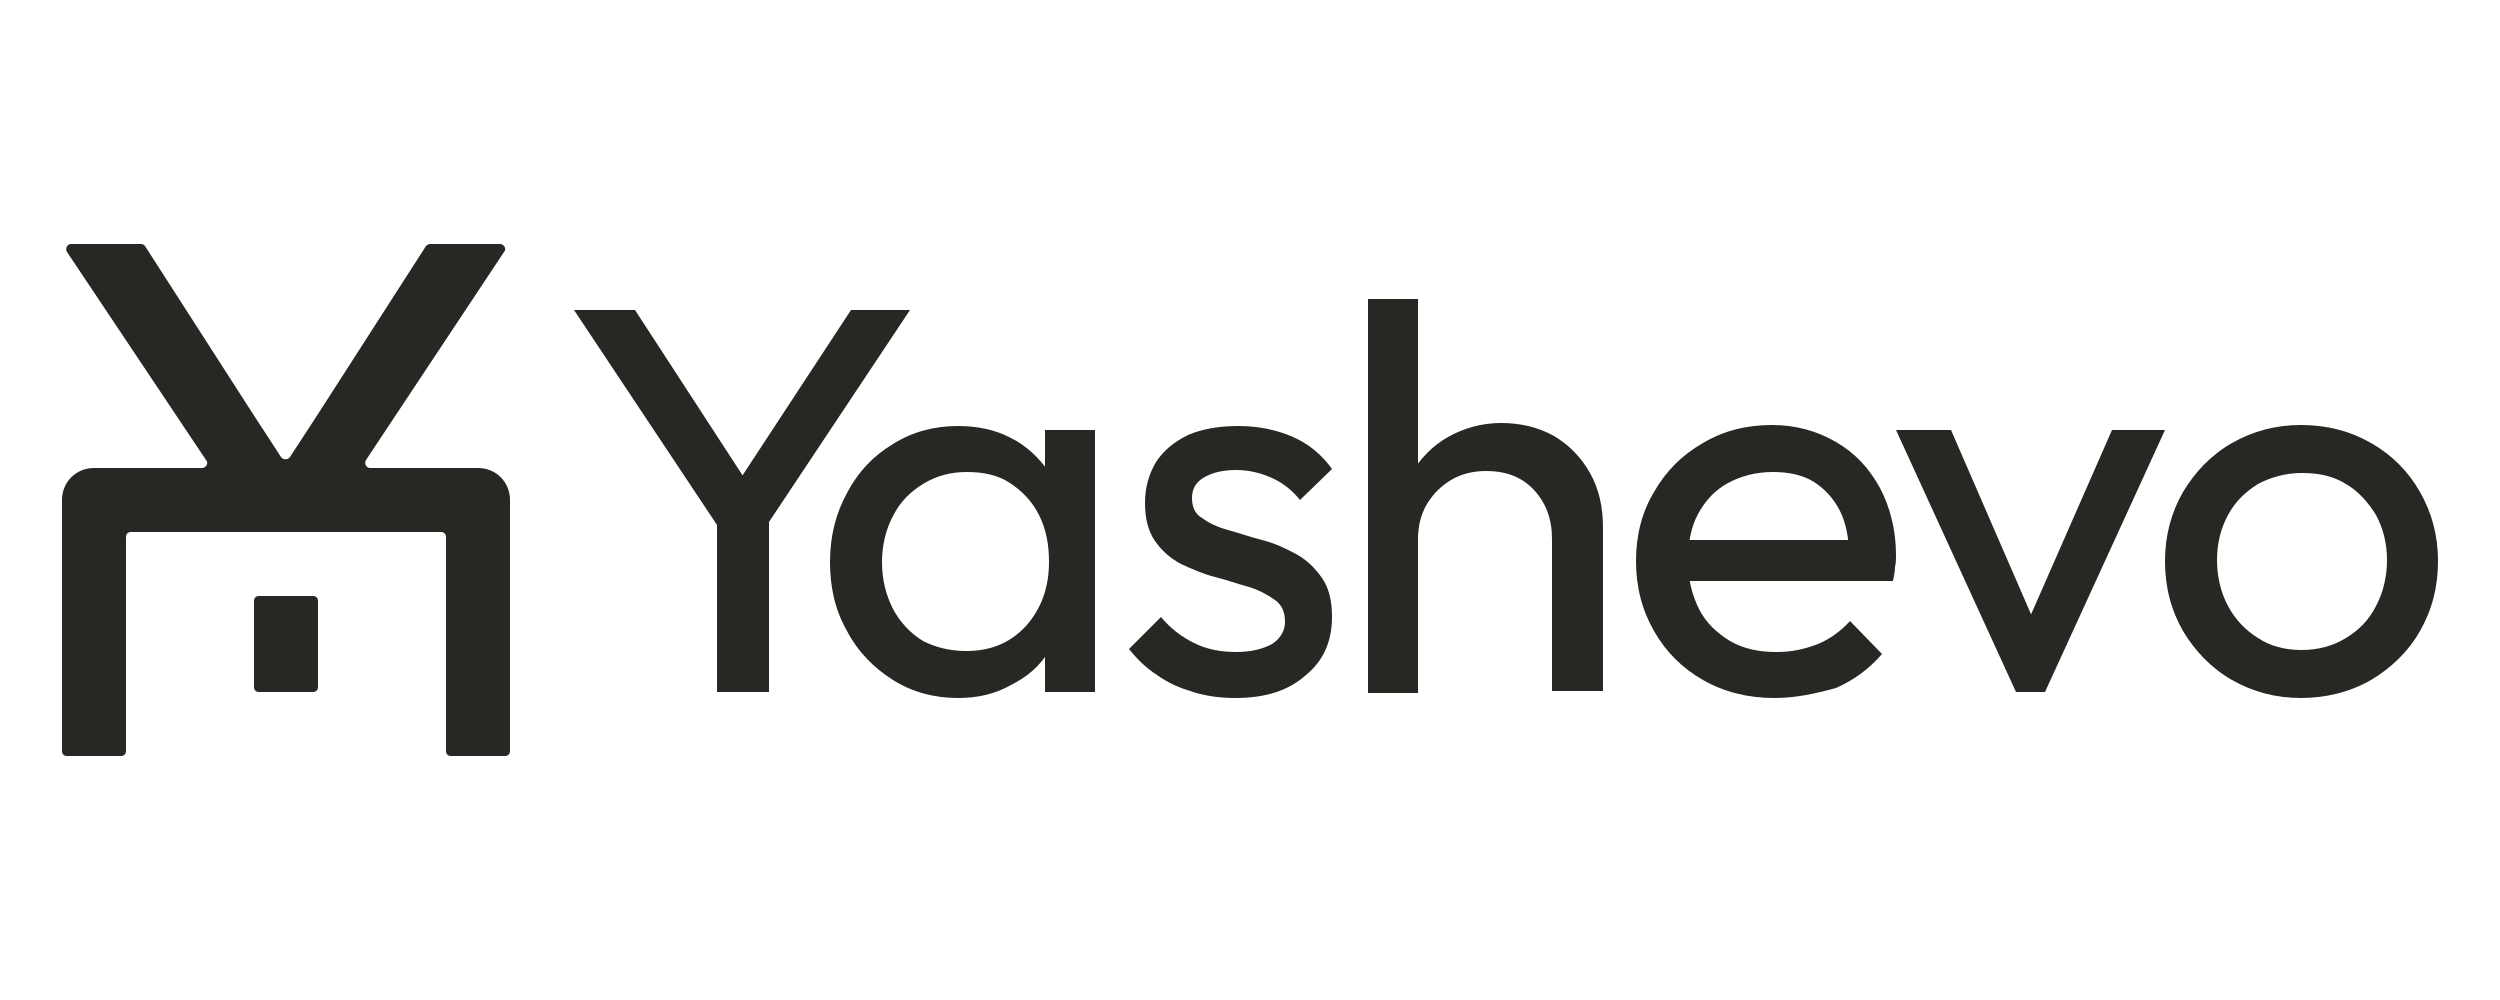
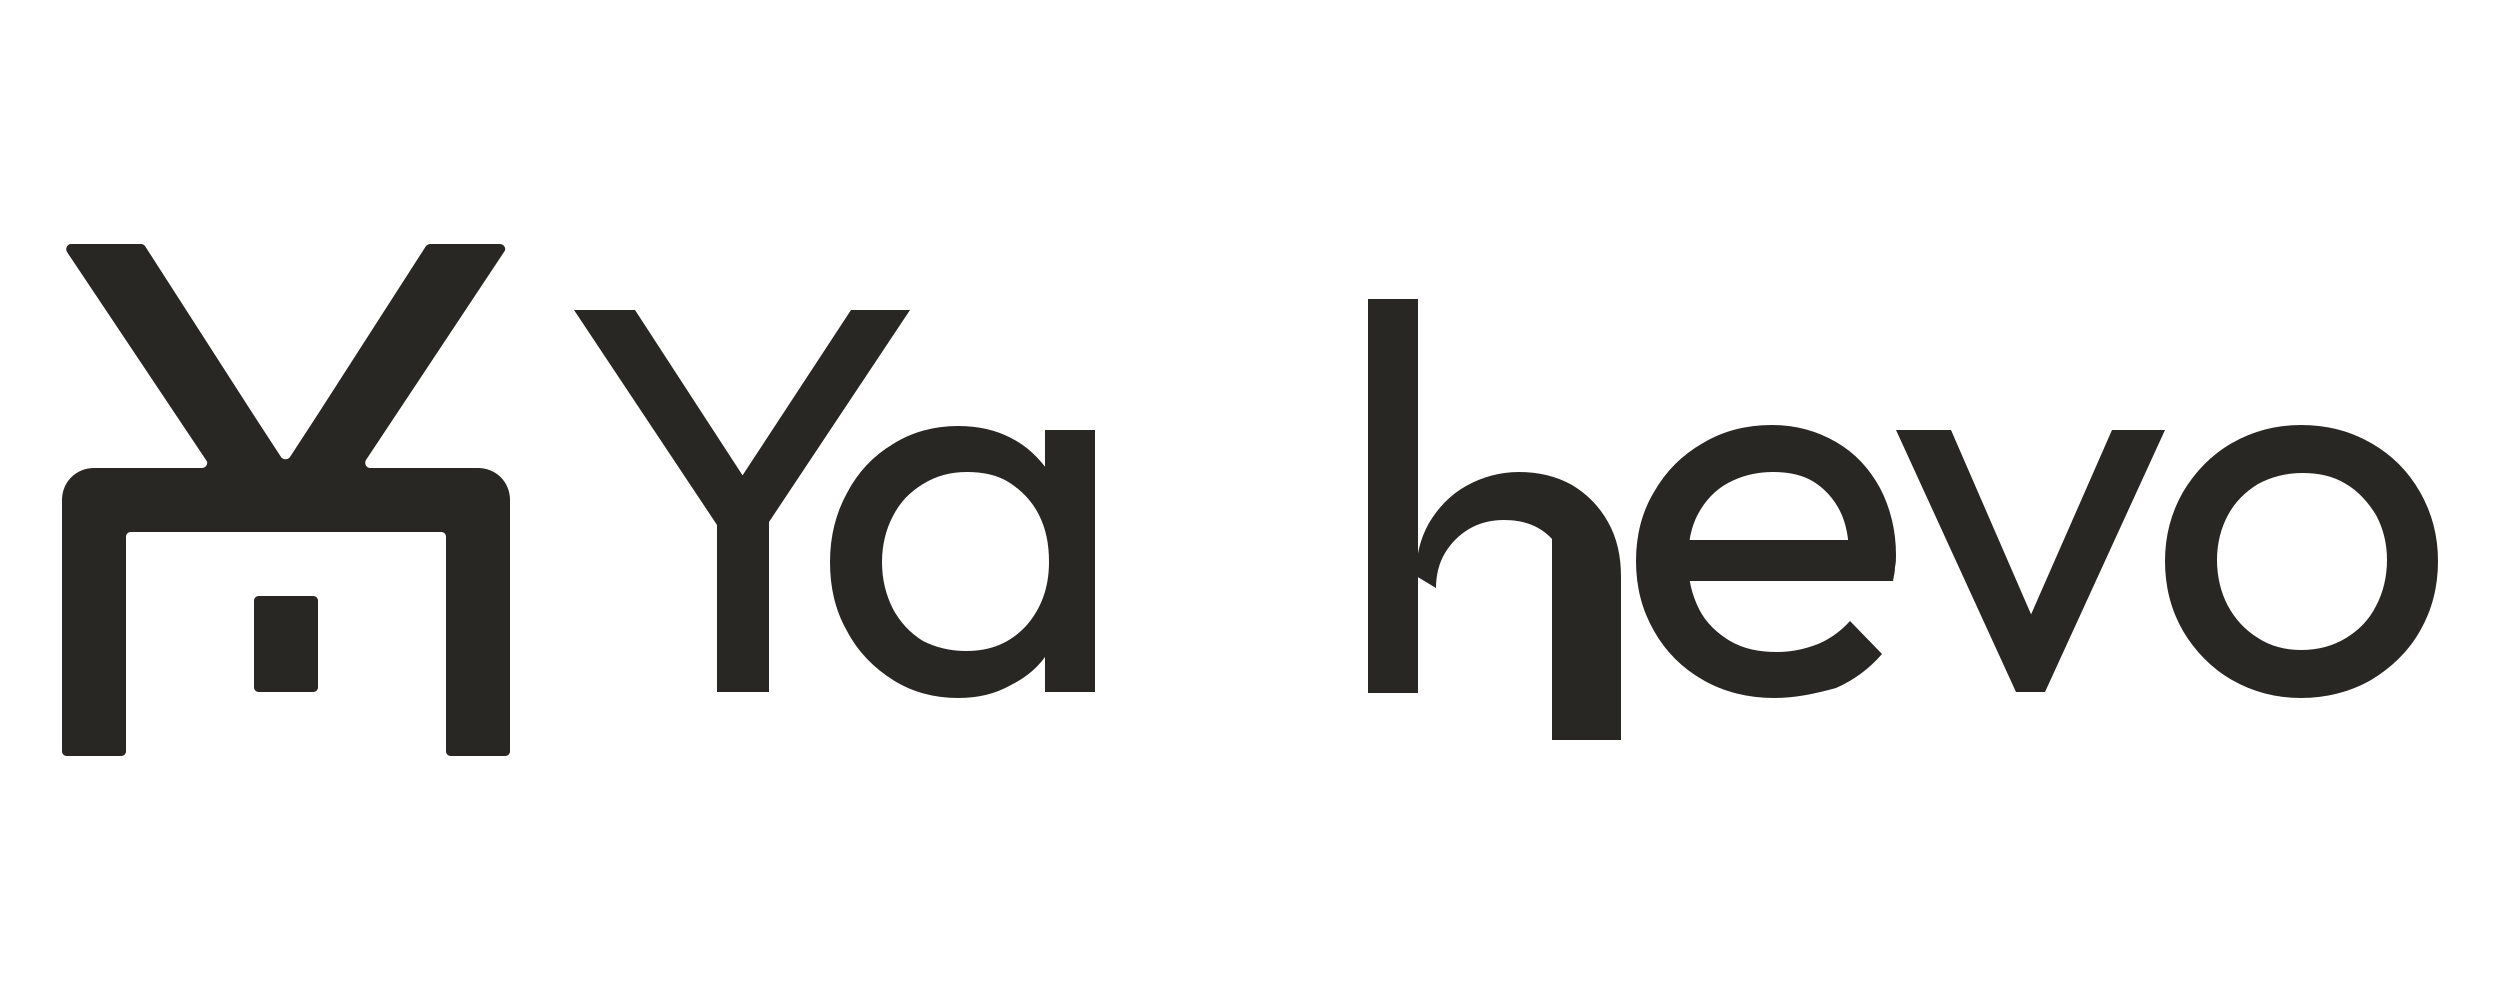
<svg xmlns="http://www.w3.org/2000/svg" id="Layer_1" x="0px" y="0px" viewBox="0 0 250 100" style="enable-background:new 0 0 250 100;" xml:space="preserve">
  <style type="text/css">	.st0{fill:#292724;}</style>
  <g>
    <g>
      <path class="st0" d="M31.8,60.1v8.6c0,0.3-0.2,0.5-0.5,0.5h-5.4c-0.3,0-0.5-0.2-0.5-0.5v-8.6c0-0.3,0.2-0.5,0.5-0.5h5.4   C31.6,59.6,31.8,59.8,31.8,60.1z" />
      <path class="st0" d="M37,46.8h10.8c1.8,0,3.2,1.4,3.2,3.2v25.1c0,0.3-0.2,0.5-0.5,0.5h-5.4c-0.3,0-0.5-0.2-0.5-0.5V53.7   c0-0.3-0.2-0.5-0.5-0.5h-31c-0.3,0-0.5,0.2-0.5,0.5v21.4c0,0.3-0.2,0.5-0.5,0.5H6.7c-0.3,0-0.5-0.2-0.5-0.5V50   c0-1.8,1.4-3.2,3.2-3.2h10.8c0.4,0,0.7-0.5,0.4-0.8L6.7,25.2c-0.2-0.3,0-0.8,0.4-0.8h7c0.2,0,0.3,0.1,0.4,0.2l10.8,16.8l2.8,4.3   c0.2,0.3,0.7,0.3,0.9,0l2.8-4.3l10.8-16.8c0.1-0.1,0.3-0.2,0.4-0.2h7c0.4,0,0.7,0.5,0.4,0.8L36.6,46C36.4,46.3,36.6,46.8,37,46.8z   " />
    </g>
    <g>
      <path class="st0" d="M72.5,53.7L57.4,31h6.1l12.1,18.6h-2.7L85.1,31H91L75.9,53.7H72.5z M71.7,69.2v-19h5.2v19H71.7z" />
      <path class="st0" d="M95.8,69.8c-2.4,0-4.6-0.6-6.5-1.8c-1.9-1.2-3.5-2.8-4.6-4.9C83.5,61,83,58.7,83,56.2c0-2.6,0.6-4.9,1.7-6.9   c1.1-2.1,2.6-3.7,4.6-4.9c1.9-1.2,4.1-1.8,6.5-1.8c2,0,3.8,0.4,5.3,1.2c1.6,0.8,2.8,2,3.8,3.4c1,1.5,1.5,3.1,1.6,5v7.9   c-0.1,1.9-0.6,3.5-1.6,5c-0.9,1.5-2.2,2.6-3.8,3.4C99.5,69.4,97.8,69.8,95.8,69.8z M96.6,65.1c2.5,0,4.4-0.8,6-2.5   c1.5-1.7,2.3-3.8,2.3-6.4c0-1.8-0.3-3.3-1-4.7c-0.7-1.4-1.7-2.4-2.9-3.2c-1.2-0.8-2.7-1.1-4.3-1.1c-1.7,0-3.1,0.4-4.4,1.2   c-1.3,0.8-2.3,1.8-3,3.2c-0.7,1.3-1.1,2.9-1.1,4.6c0,1.8,0.4,3.3,1.1,4.7c0.7,1.3,1.7,2.4,3,3.2C93.5,64.7,94.9,65.1,96.6,65.1z    M104.5,69.2v-7.1l0.9-6.4l-0.9-6.3V43h5v26.2H104.5z" />
-       <path class="st0" d="M123.5,69.8c-1.5,0-2.9-0.2-4.2-0.6c-1.3-0.4-2.5-0.9-3.6-1.7c-1.1-0.7-2-1.6-2.8-2.6l3.2-3.2   c1,1.2,2.1,2,3.3,2.6c1.2,0.6,2.6,0.9,4.2,0.9c1.5,0,2.7-0.3,3.6-0.8c0.8-0.5,1.3-1.3,1.3-2.2c0-1-0.3-1.7-1-2.2   c-0.7-0.5-1.6-1-2.6-1.3c-1.1-0.3-2.2-0.7-3.4-1c-1.2-0.3-2.3-0.8-3.4-1.3c-1.1-0.6-1.9-1.3-2.6-2.3c-0.7-1-1-2.3-1-3.8   c0-1.6,0.4-2.9,1.1-4.1c0.8-1.2,1.8-2,3.2-2.7c1.4-0.6,3.1-0.9,5-0.9c2.1,0,3.9,0.4,5.5,1.1c1.6,0.7,2.9,1.8,3.9,3.2L130,50   c-0.8-1-1.7-1.7-2.8-2.2c-1.1-0.5-2.3-0.8-3.6-0.8c-1.4,0-2.5,0.3-3.3,0.8c-0.8,0.5-1.1,1.2-1.1,2c0,0.9,0.3,1.6,1,2   c0.7,0.5,1.5,0.9,2.6,1.2c1.1,0.3,2.2,0.7,3.4,1c1.2,0.3,2.3,0.8,3.4,1.4c1.1,0.6,1.9,1.4,2.6,2.4c0.7,1,1,2.3,1,3.9   c0,2.5-0.9,4.4-2.6,5.8C128.8,69.1,126.5,69.8,123.5,69.8z" />
-       <path class="st0" d="M136.8,69.2V29.9h5v39.4H136.8z M155.2,69.2V53.9c0-2-0.6-3.6-1.8-4.9c-1.2-1.3-2.8-1.9-4.8-1.9   c-1.3,0-2.5,0.3-3.5,0.9c-1,0.6-1.8,1.4-2.4,2.4c-0.6,1-0.9,2.2-0.9,3.5l-2-1.2c0-2,0.4-3.7,1.3-5.3c0.9-1.5,2.1-2.8,3.7-3.7   c1.6-0.9,3.4-1.4,5.3-1.4s3.7,0.4,5.3,1.3c1.5,0.9,2.7,2.1,3.6,3.7c0.9,1.6,1.3,3.4,1.3,5.5v16.3H155.2z" />
+       <path class="st0" d="M136.8,69.2V29.9h5v39.4H136.8z M155.2,69.2V53.9c-1.2-1.3-2.8-1.9-4.8-1.9   c-1.3,0-2.5,0.3-3.5,0.9c-1,0.6-1.8,1.4-2.4,2.4c-0.6,1-0.9,2.2-0.9,3.5l-2-1.2c0-2,0.4-3.7,1.3-5.3c0.9-1.5,2.1-2.8,3.7-3.7   c1.6-0.9,3.4-1.4,5.3-1.4s3.7,0.4,5.3,1.3c1.5,0.9,2.7,2.1,3.6,3.7c0.9,1.6,1.3,3.4,1.3,5.5v16.3H155.2z" />
      <path class="st0" d="M177.4,69.8c-2.6,0-5-0.6-7.1-1.8c-2.1-1.2-3.7-2.8-4.9-4.9c-1.2-2.1-1.8-4.4-1.8-7c0-2.6,0.6-4.9,1.8-6.9   c1.2-2.1,2.8-3.7,4.9-4.9c2-1.2,4.3-1.8,6.9-1.8c2.4,0,4.5,0.6,6.4,1.7c1.9,1.1,3.3,2.6,4.4,4.6c1,1.9,1.6,4.2,1.6,6.7   c0,0.4,0,0.8-0.1,1.2c0,0.4-0.1,0.9-0.2,1.4h-22.1v-4.1h19.5l-1.8,1.6c0-1.8-0.3-3.3-0.9-4.5c-0.6-1.2-1.5-2.2-2.6-2.9   c-1.1-0.7-2.5-1-4.1-1c-1.7,0-3.2,0.4-4.5,1.1c-1.3,0.7-2.3,1.8-3,3.1c-0.7,1.3-1,2.9-1,4.7c0,1.8,0.4,3.4,1.1,4.8   c0.7,1.4,1.8,2.4,3.1,3.2c1.4,0.8,2.9,1.1,4.7,1.1c1.5,0,2.8-0.3,4.1-0.8c1.2-0.5,2.3-1.3,3.2-2.3l3.2,3.3   c-1.3,1.5-2.8,2.6-4.6,3.4C181.4,69.4,179.5,69.8,177.4,69.8z" />
      <path class="st0" d="M201.6,69.2l-12-26.2h5.5l9.6,22.1h-3.2l9.7-22.1h5.3l-12,26.2H201.6z" />
      <path class="st0" d="M230.1,69.8c-2.5,0-4.8-0.6-6.9-1.8c-2.1-1.2-3.7-2.9-4.9-4.9c-1.2-2.1-1.8-4.4-1.8-7c0-2.5,0.6-4.8,1.8-6.9   c1.2-2,2.8-3.7,4.9-4.9c2.1-1.2,4.4-1.8,6.9-1.8c2.6,0,4.9,0.6,7,1.8c2.1,1.2,3.7,2.8,4.9,4.9c1.2,2.1,1.8,4.4,1.8,6.9   c0,2.6-0.6,4.9-1.8,7c-1.2,2.1-2.9,3.7-4.9,4.9C235,69.2,232.6,69.8,230.1,69.8z M230.1,65c1.7,0,3.2-0.4,4.5-1.2   c1.3-0.8,2.3-1.8,3-3.2c0.7-1.3,1.1-2.9,1.1-4.6c0-1.7-0.4-3.2-1.1-4.5c-0.8-1.3-1.8-2.4-3-3.1c-1.3-0.8-2.7-1.1-4.4-1.1   c-1.6,0-3.1,0.4-4.4,1.1c-1.3,0.8-2.3,1.8-3,3.1c-0.7,1.3-1.1,2.8-1.1,4.5c0,1.7,0.4,3.3,1.1,4.6c0.7,1.3,1.7,2.4,3,3.2   C227,64.6,228.5,65,230.1,65z" />
    </g>
  </g>
</svg>